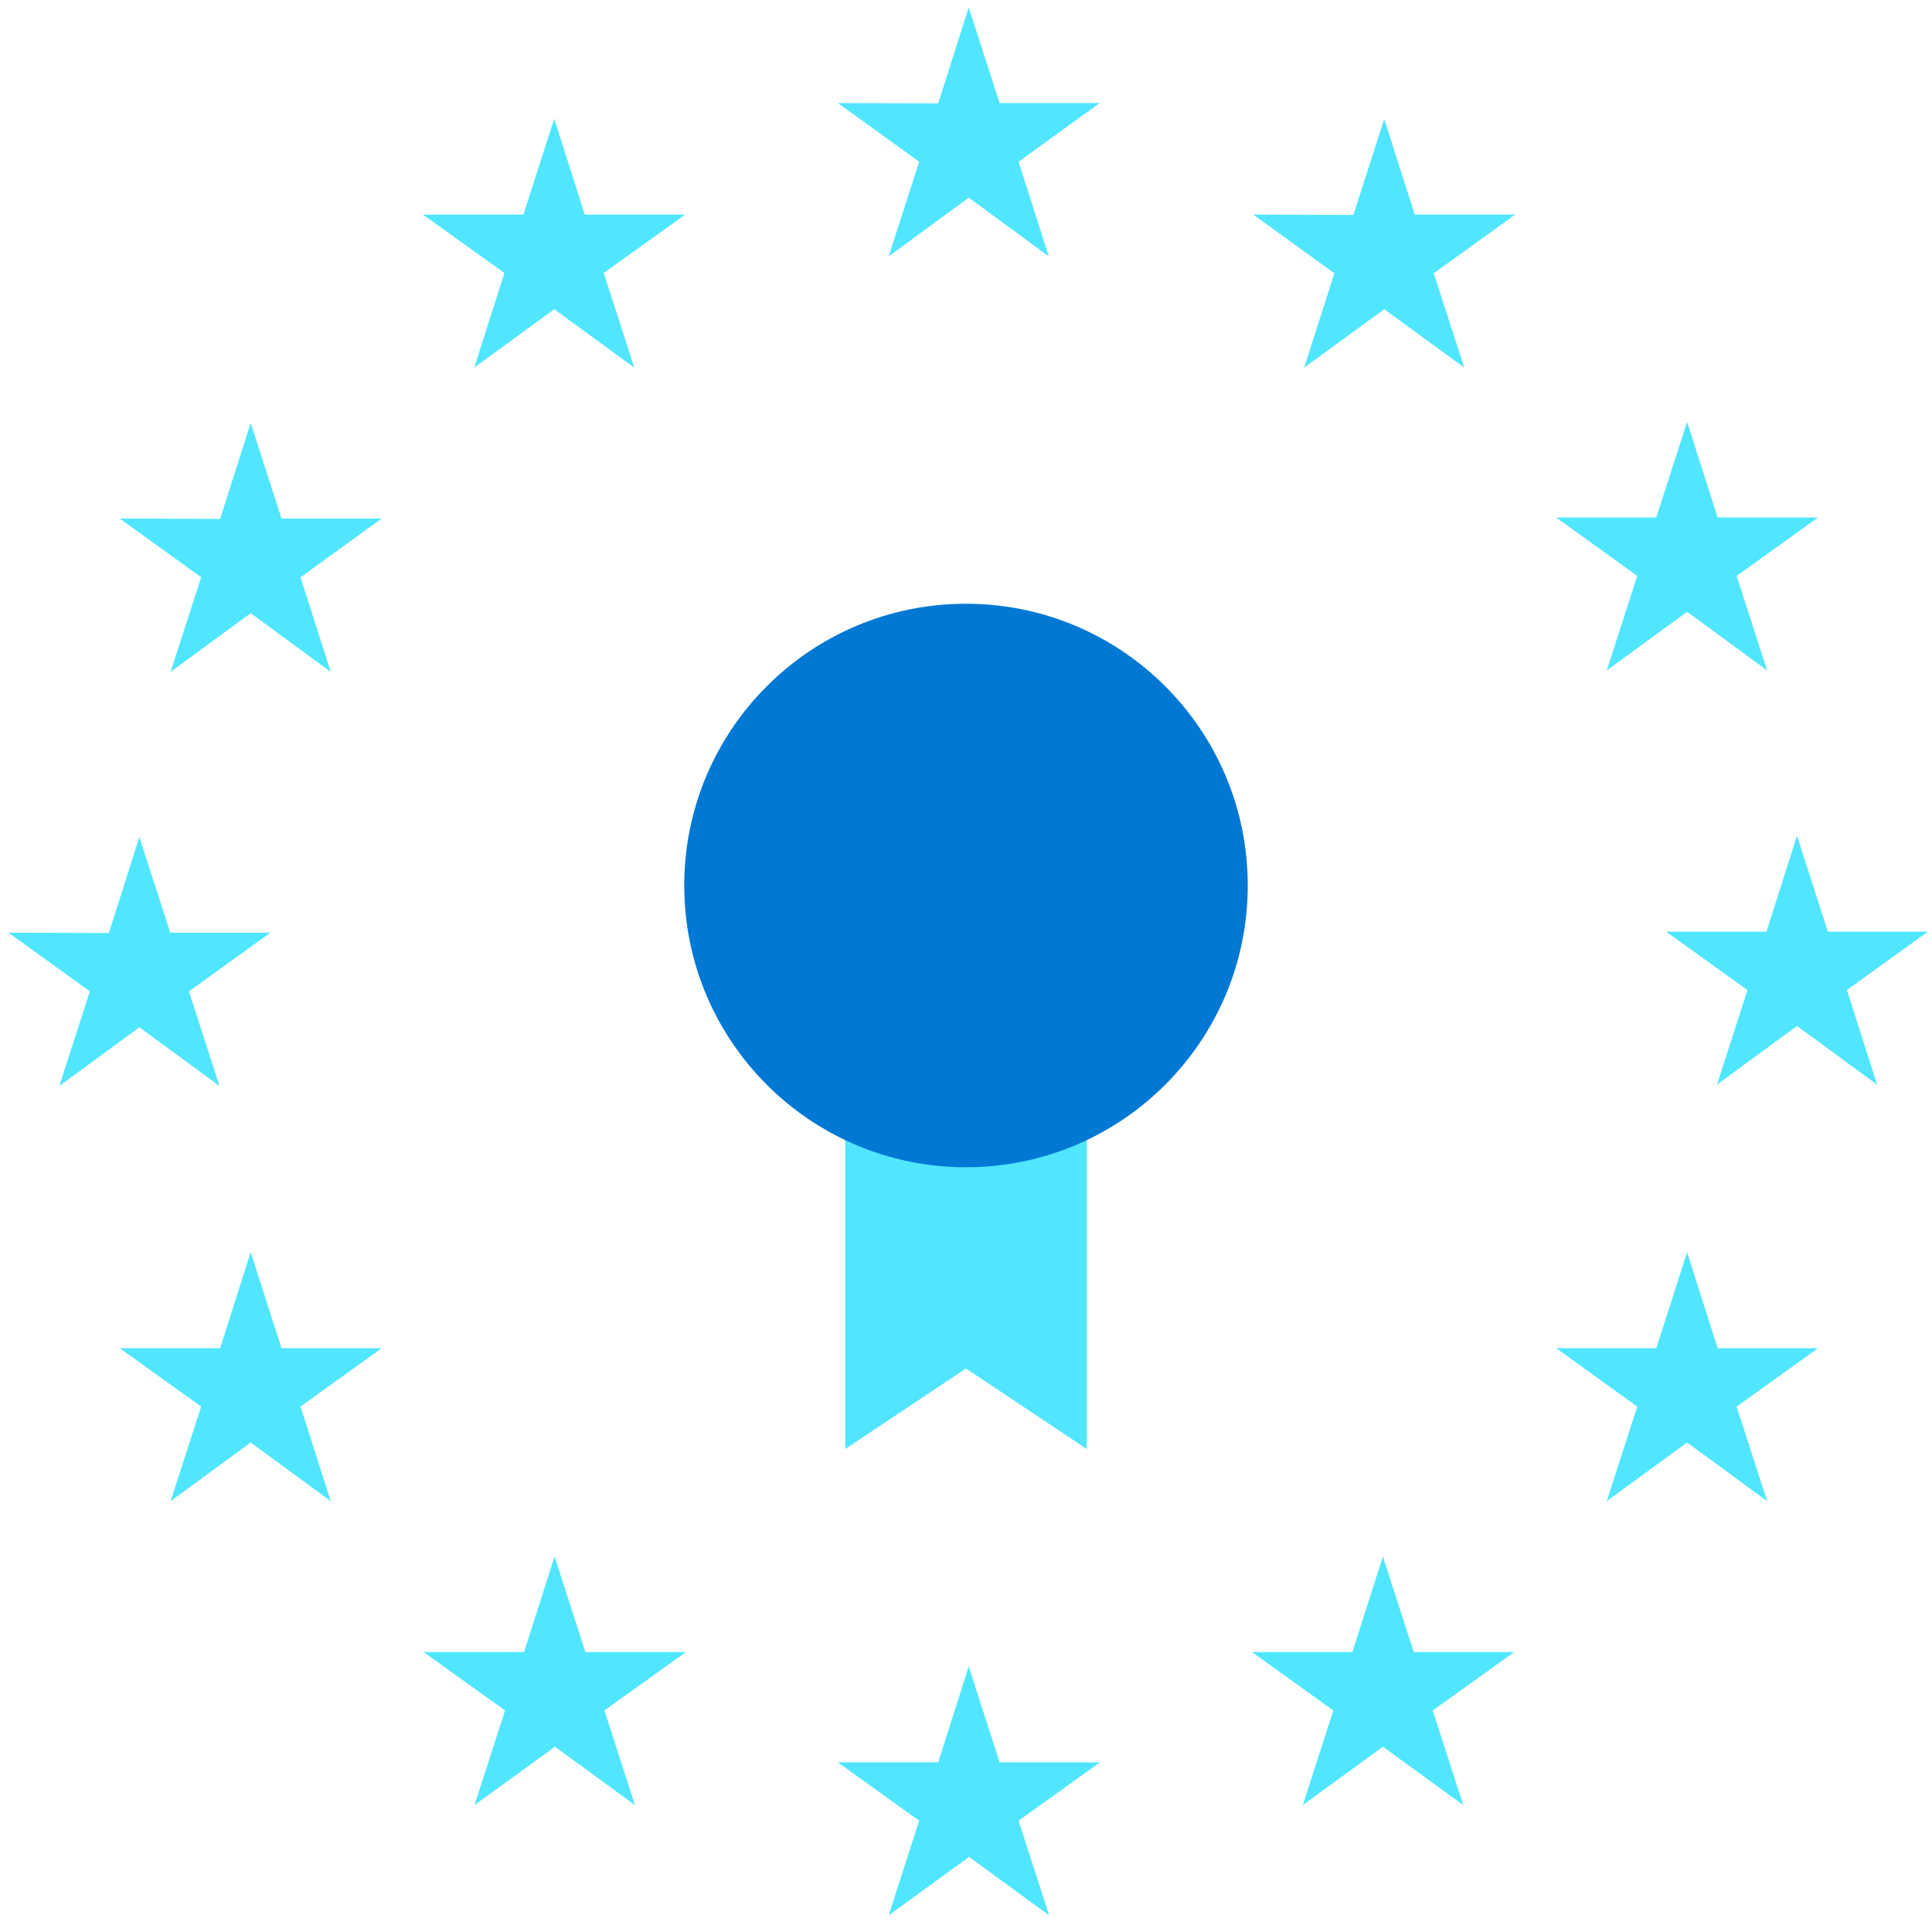
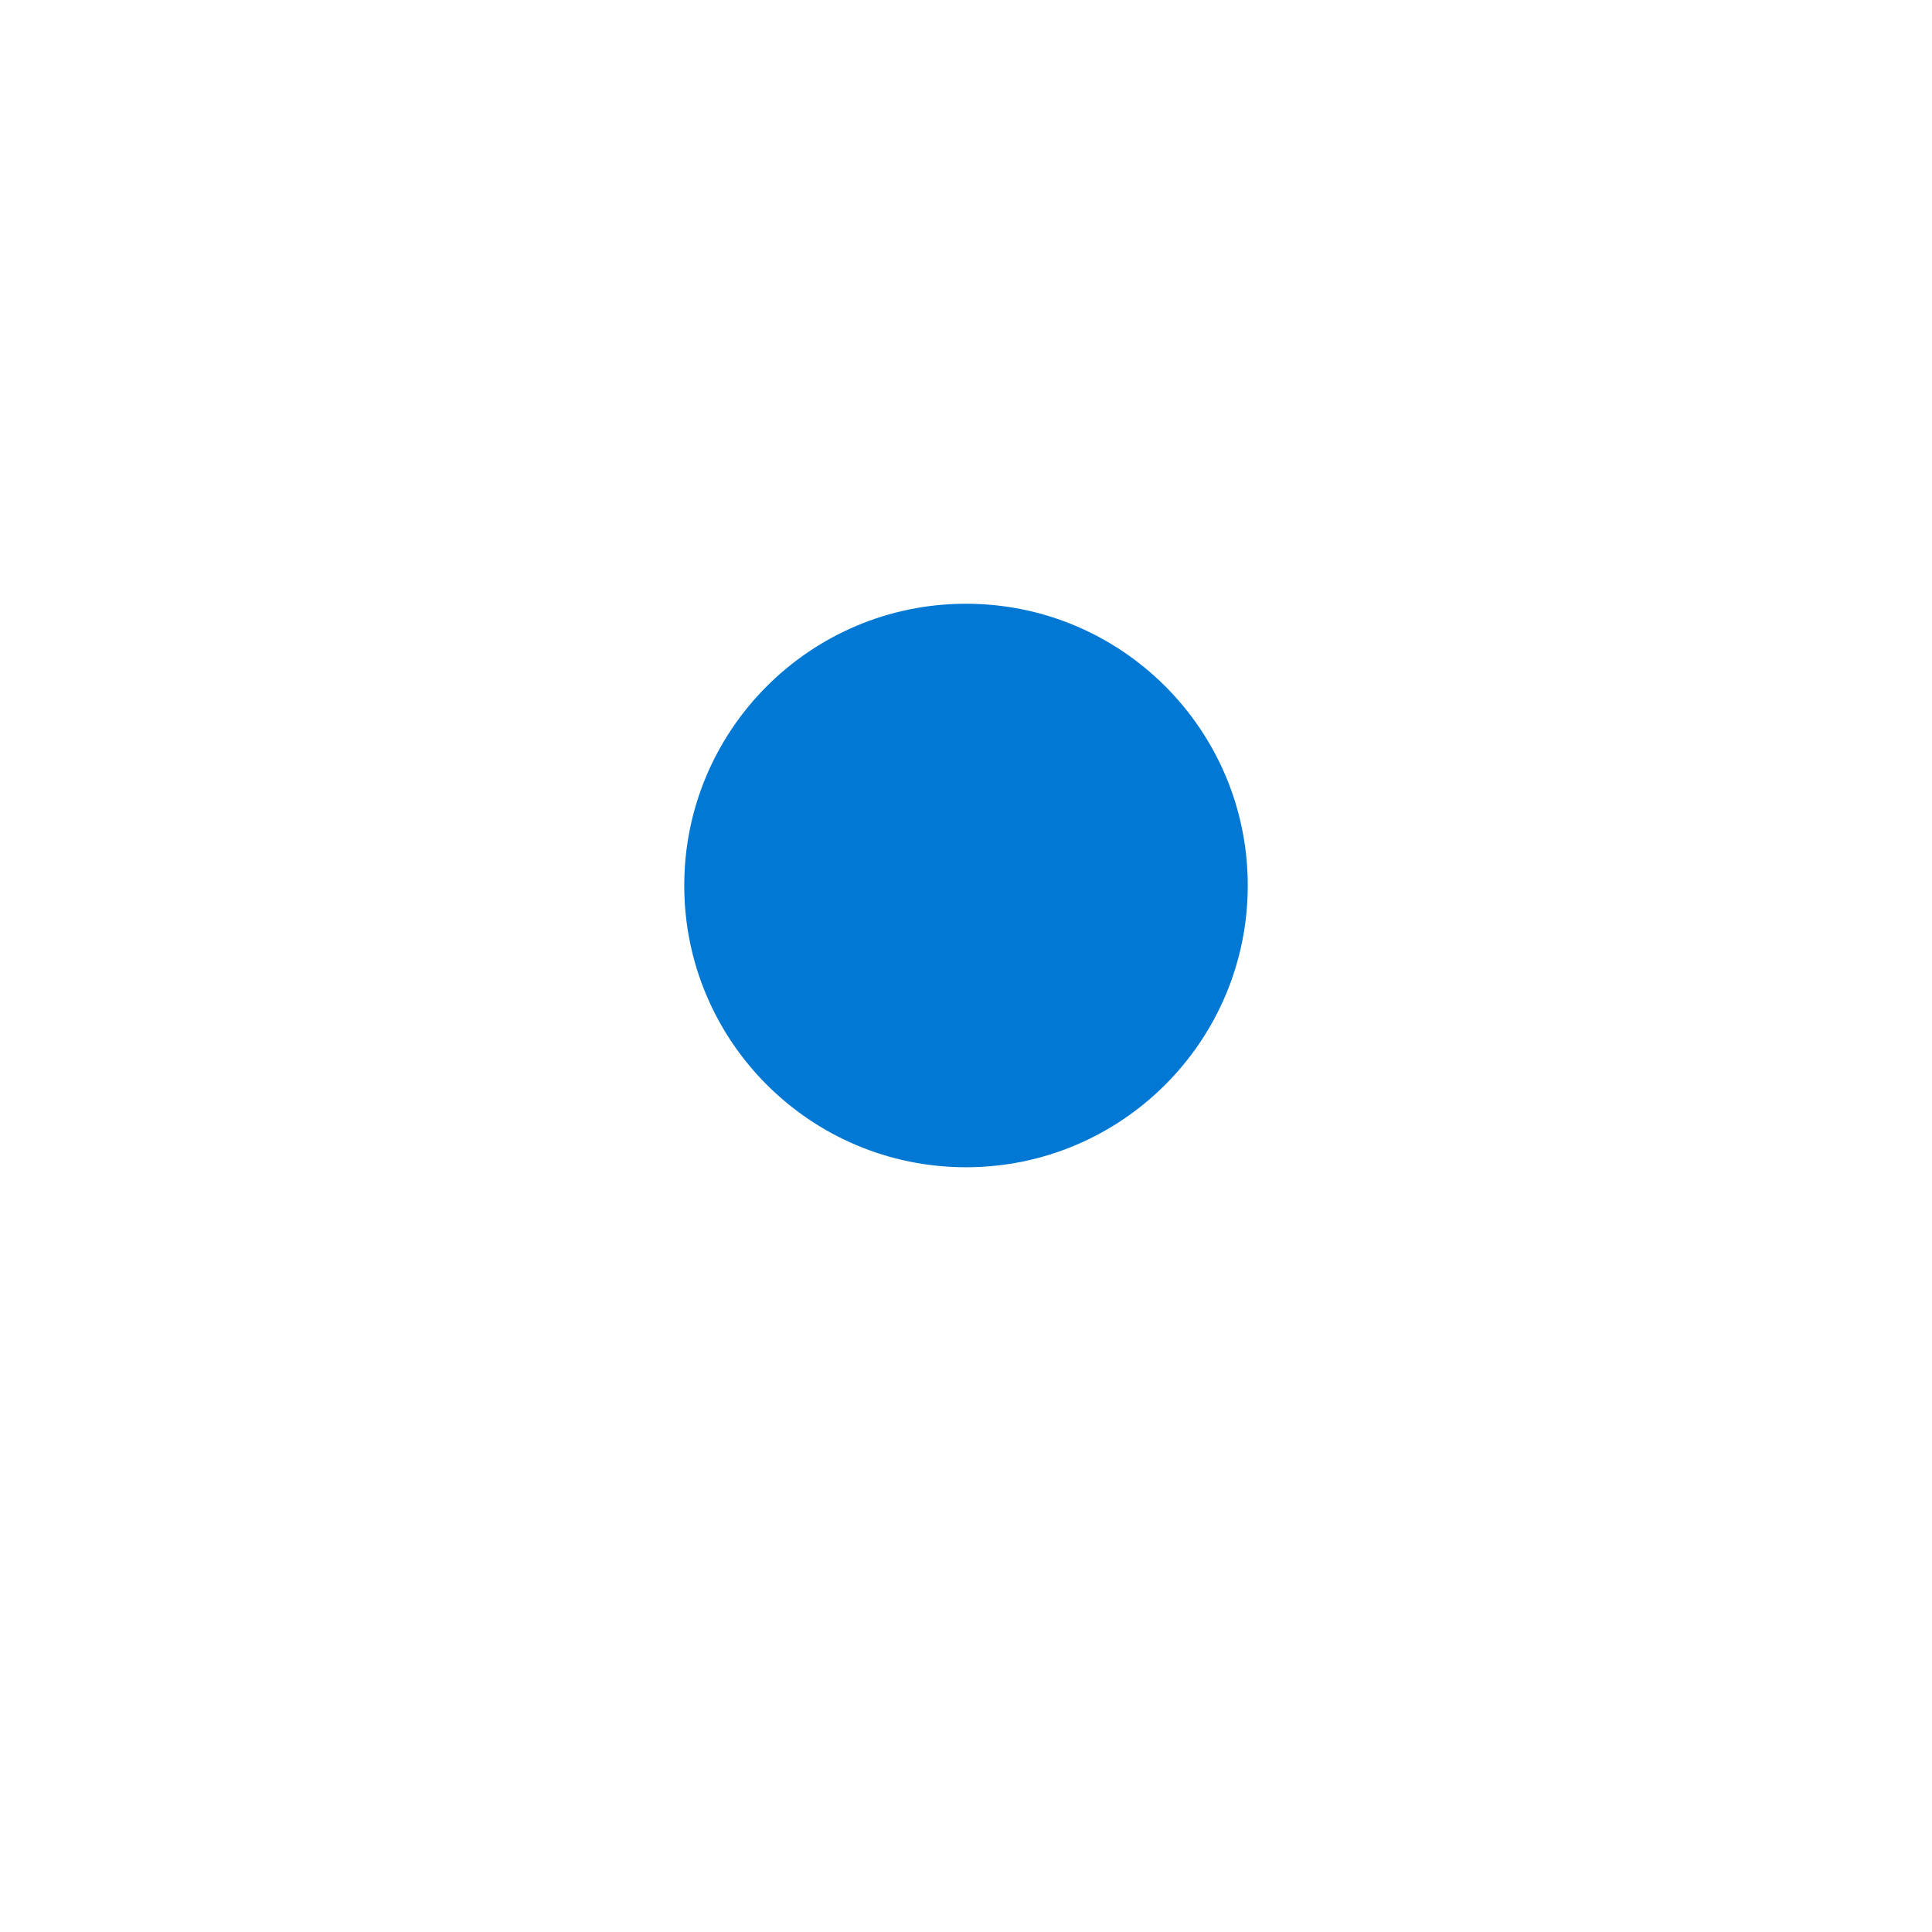
<svg xmlns="http://www.w3.org/2000/svg" viewBox="0 0 48 48">
-   <path d="M22.079 6.369l1.989-1.458 1.988 1.458-.75-2.351 2.015-1.458h-2.486L24.068.184l-.759 2.384-2.494-.008 2.022 1.458-.758 2.351zM11.781 9.133l1.989-1.45 1.989 1.45L15 6.782l2.023-1.45h-2.495l-.758-2.384-.767 2.385H10.51l2.022 1.449-.75 2.351zm-5.553 1.374l-.759 2.385-2.494-.009 2.023 1.458-.759 2.351 1.989-1.458 1.989 1.458-.75-2.35 2.014-1.459H6.995l-.767-2.376zM3.464 25.523l1.989 1.458-.759-2.35 2.023-1.459H4.23l-.767-2.376-.759 2.385-2.494-.009 2.022 1.458-.758 2.351 1.989-1.458zm3.531 7.973l-.767-2.385-.759 2.385H2.975l2.023 1.45-.759 2.35 1.989-1.458 1.989 1.458-.75-2.35 2.014-1.45H6.995zm7.55 7.55l-.767-2.376-.758 2.376h-2.495l2.023 1.45-.759 2.35 1.998-1.449 1.988 1.45-.758-2.351 2.022-1.45h-2.494zm10.29 2.739l-.767-2.385-.759 2.385h-2.494l2.022 1.45-.758 2.35 1.997-1.45 1.989 1.45-.759-2.35 2.023-1.45h-2.494zm10.289-2.739l-.767-2.376-.758 2.376h-2.494l2.022 1.45-.759 2.35 1.99-1.449 1.997 1.45-.759-2.351 2.023-1.45h-2.495zm7.55-7.55l-.758-2.385-.767 2.385h-2.486l2.014 1.45-.758 2.35 1.997-1.458 1.989 1.458-.759-2.35 2.023-1.45h-2.495zM47.9 23.147h-2.487l-.767-2.385-.758 2.385h-2.494l2.022 1.45-.758 2.35 1.988-1.457 1.99 1.458-.75-2.352 2.013-1.449zm-7.981-6.489l1.997-1.458 1.989 1.458-.759-2.35 2.023-1.45h-2.495l-.758-2.377-.767 2.377h-2.486l2.014 1.45-.758 2.35zM34.391 2.956l-.767 2.385-2.486-.009 2.014 1.458-.75 2.343 1.989-1.45 1.989 1.45-.759-2.343 2.023-1.458h-2.495l-.758-2.376zM21 26h6v10l-3-2-3 2V26z" fill="#50E6FF" />
  <circle cx="24" cy="22" r="7" fill="#0078D4" />
</svg>